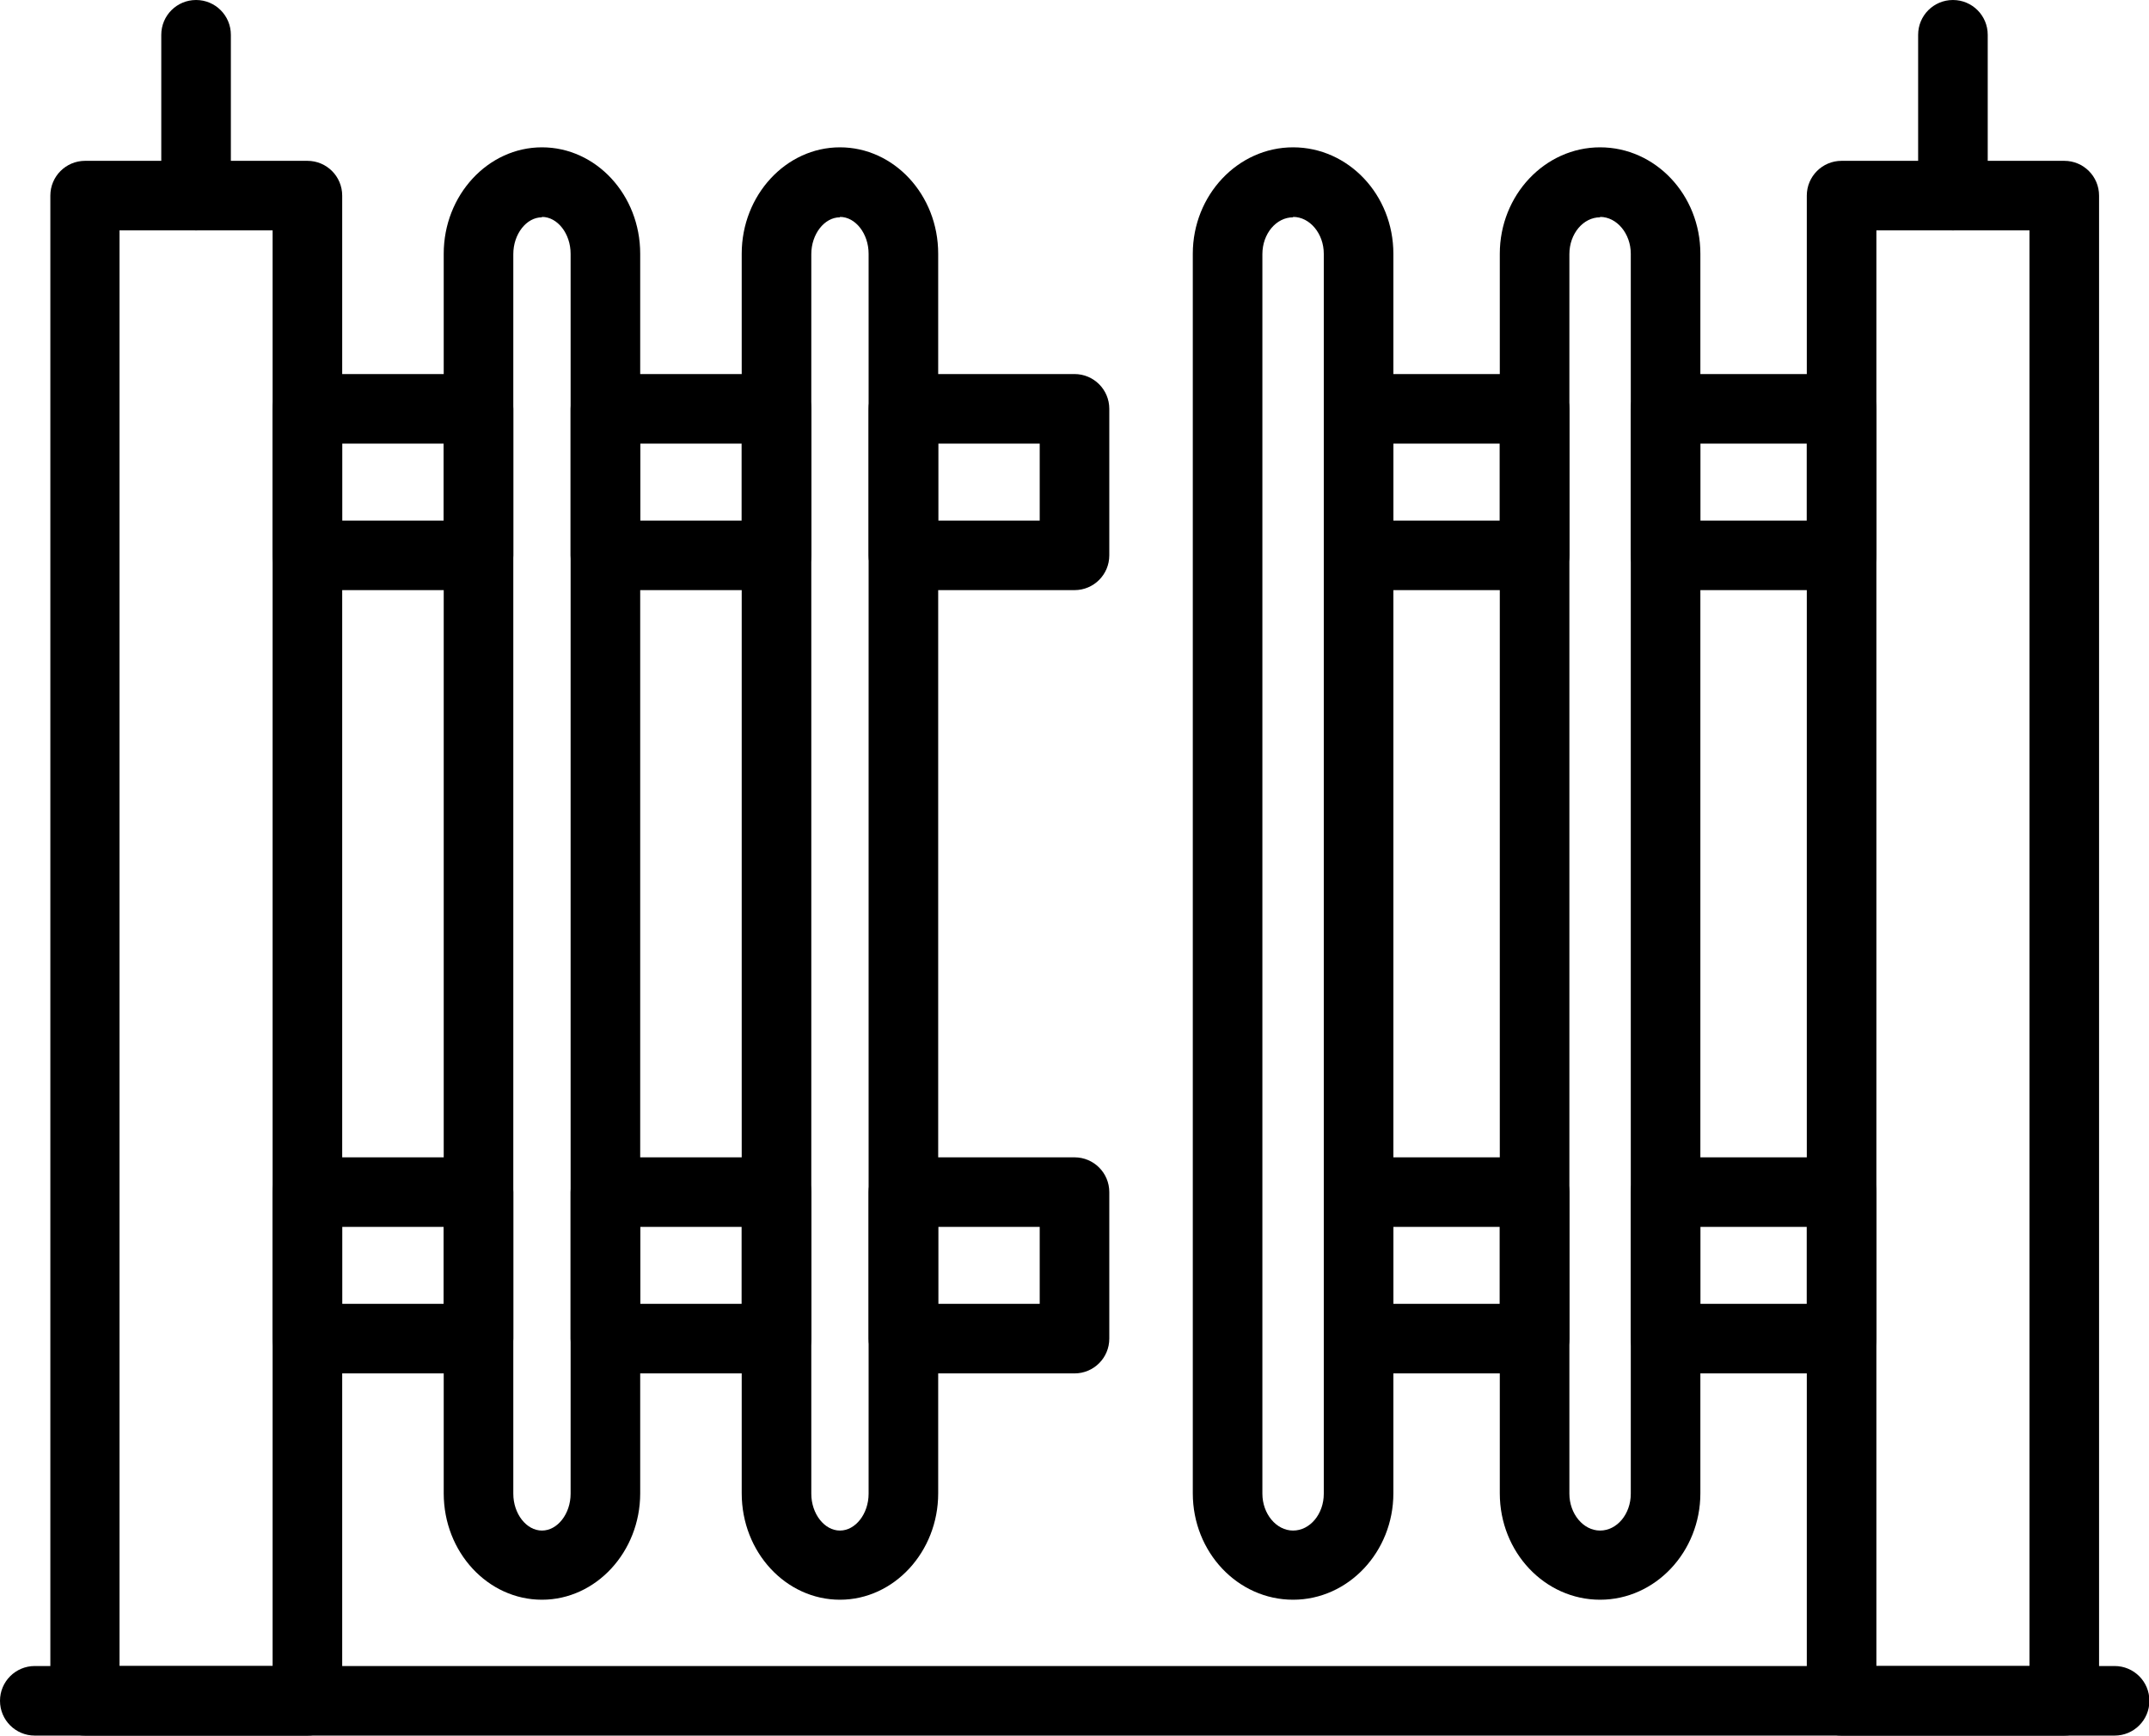
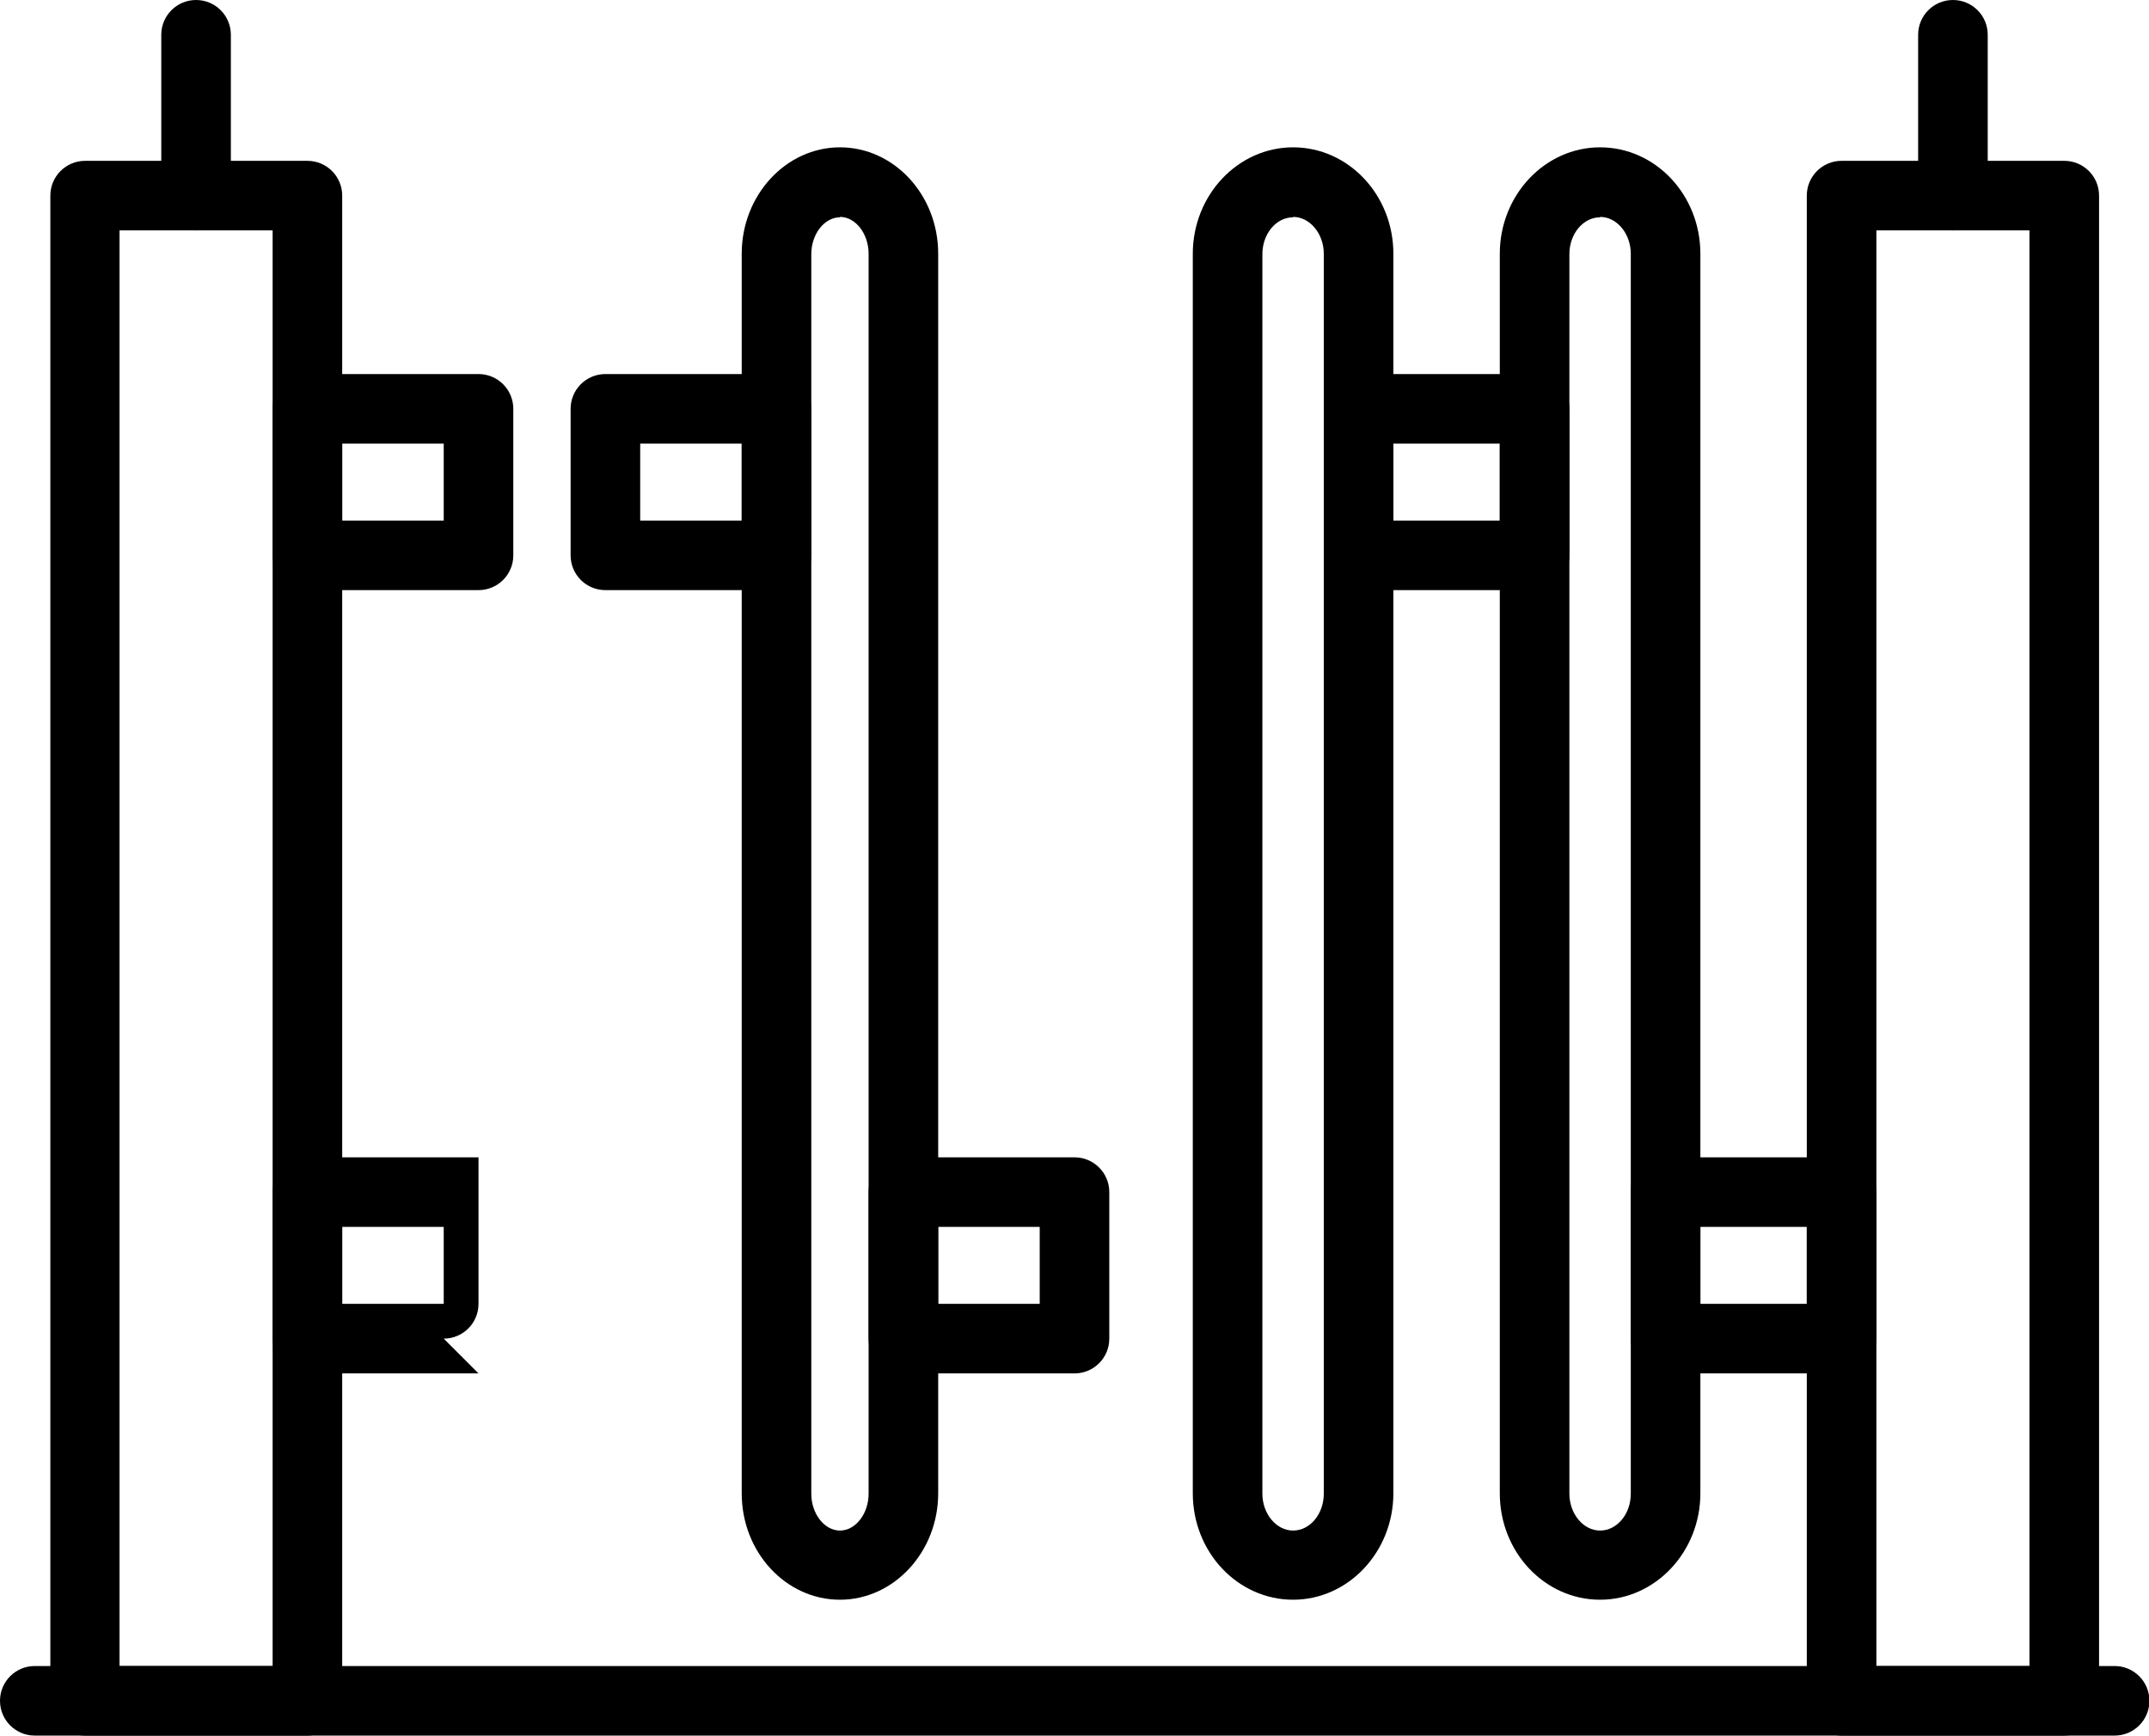
<svg xmlns="http://www.w3.org/2000/svg" id="Vrstva_2" data-name="Vrstva 2" viewBox="0 0 52.5 42.41">
  <g id="Layer_1" data-name="Layer 1">
    <g>
-       <path d="M13.24,39.09c-1.32,0-2.4-1.16-2.4-2.6V6.2c0-1.43,1.08-2.6,2.4-2.6s2.4,1.16,2.4,2.6v30.29c0,1.43-1.08,2.6-2.4,2.6Zm0-33.78c-.38,0-.7,.41-.7,.9v30.29c0,.49,.32,.9,.7,.9s.7-.41,.7-.9V6.2c0-.49-.32-.9-.7-.9Z" />
      <path d="M20.52,39.09c-1.32,0-2.4-1.16-2.4-2.6V6.2c0-1.43,1.08-2.6,2.4-2.6s2.4,1.16,2.4,2.6v30.29c0,1.43-1.08,2.6-2.4,2.6Zm0-33.78c-.38,0-.7,.41-.7,.9v30.29c0,.49,.32,.9,.7,.9s.7-.41,.7-.9V6.2c0-.49-.32-.9-.7-.9Z" />
      <path d="M31.59,39.09c-1.35,0-2.45-1.16-2.45-2.6V6.2c0-1.43,1.1-2.6,2.45-2.6s2.45,1.16,2.45,2.6v30.29c0,1.43-1.1,2.6-2.45,2.6Zm0-33.78c-.41,0-.75,.4-.75,.9v30.29c0,.49,.34,.9,.75,.9s.75-.4,.75-.9V6.2c0-.49-.34-.9-.75-.9Z" />
      <path d="M39.09,39.09c-1.35,0-2.45-1.16-2.45-2.6V6.2c0-1.43,1.1-2.6,2.45-2.6s2.45,1.16,2.45,2.6v30.29c0,1.43-1.1,2.6-2.45,2.6Zm0-33.78c-.41,0-.75,.4-.75,.9v30.29c0,.49,.34,.9,.75,.9s.75-.4,.75-.9V6.2c0-.49-.34-.9-.75-.9Z" />
      <path d="M11.69,14.42H7.51c-.47,0-.85-.38-.85-.85v-3.58c0-.47,.38-.85,.85-.85h4.18c.47,0,.85,.38,.85,.85v3.58c0,.47-.38,.85-.85,.85Zm-3.33-1.7h2.48v-1.88h-2.48v1.88Z" />
      <path d="M18.97,14.42h-4.18c-.47,0-.85-.38-.85-.85v-3.58c0-.47,.38-.85,.85-.85h4.18c.47,0,.85,.38,.85,.85v3.58c0,.47-.38,.85-.85,.85Zm-3.33-1.7h2.48v-1.88h-2.48v1.88Z" />
-       <path d="M26.25,14.42h-4.18c-.47,0-.85-.38-.85-.85v-3.58c0-.47,.38-.85,.85-.85h4.18c.47,0,.85,.38,.85,.85v3.58c0,.47-.38,.85-.85,.85Zm-3.33-1.7h2.48v-1.88h-2.48v1.88Z" />
      <path d="M37.49,14.42h-4.3c-.47,0-.85-.38-.85-.85v-3.58c0-.47,.38-.85,.85-.85h4.3c.47,0,.85,.38,.85,.85v3.58c0,.47-.38,.85-.85,.85Zm-3.45-1.7h2.6v-1.88h-2.6v1.88Z" />
-       <path d="M44.99,14.42h-4.3c-.47,0-.85-.38-.85-.85v-3.58c0-.47,.38-.85,.85-.85h4.3c.47,0,.85,.38,.85,.85v3.58c0,.47-.38,.85-.85,.85Zm-3.45-1.7h2.6v-1.88h-2.6v1.88Z" />
-       <path d="M11.69,33.56H7.51c-.47,0-.85-.38-.85-.85v-3.58c0-.47,.38-.85,.85-.85h4.18c.47,0,.85,.38,.85,.85v3.58c0,.47-.38,.85-.85,.85Zm-3.33-1.7h2.48v-1.88h-2.48v1.88Z" />
-       <path d="M18.97,33.56h-4.18c-.47,0-.85-.38-.85-.85v-3.58c0-.47,.38-.85,.85-.85h4.18c.47,0,.85,.38,.85,.85v3.58c0,.47-.38,.85-.85,.85Zm-3.33-1.7h2.48v-1.88h-2.48v1.88Z" />
+       <path d="M11.69,33.56H7.51c-.47,0-.85-.38-.85-.85v-3.58c0-.47,.38-.85,.85-.85h4.18v3.58c0,.47-.38,.85-.85,.85Zm-3.33-1.7h2.48v-1.88h-2.48v1.88Z" />
      <path d="M26.25,33.56h-4.18c-.47,0-.85-.38-.85-.85v-3.58c0-.47,.38-.85,.85-.85h4.18c.47,0,.85,.38,.85,.85v3.58c0,.47-.38,.85-.85,.85Zm-3.33-1.7h2.48v-1.88h-2.48v1.88Z" />
-       <path d="M37.49,33.56h-4.3c-.47,0-.85-.38-.85-.85v-3.58c0-.47,.38-.85,.85-.85h4.3c.47,0,.85,.38,.85,.85v3.58c0,.47-.38,.85-.85,.85Zm-3.45-1.7h2.6v-1.88h-2.6v1.88Z" />
      <path d="M44.99,33.56h-4.3c-.47,0-.85-.38-.85-.85v-3.58c0-.47,.38-.85,.85-.85h4.3c.47,0,.85,.38,.85,.85v3.58c0,.47-.38,.85-.85,.85Zm-3.45-1.7h2.6v-1.88h-2.6v1.88Z" />
      <path d="M50.43,42.41h-5.44c-.47,0-.85-.38-.85-.85V4.78c0-.47,.38-.85,.85-.85h5.44c.47,0,.85,.38,.85,.85V41.56c0,.47-.38,.85-.85,.85Zm-4.59-1.7h3.74V5.63h-3.74V40.71Z" />
      <path d="M47.71,5.63c-.47,0-.85-.38-.85-.85V.85c0-.47,.38-.85,.85-.85s.85,.38,.85,.85v3.93c0,.47-.38,.85-.85,.85Z" />
      <path d="M7.51,42.41H2.08c-.47,0-.85-.38-.85-.85V4.78c0-.47,.38-.85,.85-.85H7.51c.47,0,.85,.38,.85,.85V41.56c0,.47-.38,.85-.85,.85Zm-4.59-1.7h3.74V5.63H2.92V40.71Z" />
      <path d="M4.79,5.63c-.47,0-.85-.38-.85-.85V.85c0-.47,.38-.85,.85-.85s.85,.38,.85,.85v3.93c0,.47-.38,.85-.85,.85Z" />
      <path d="M51.66,42.41H.85c-.47,0-.85-.38-.85-.85s.38-.85,.85-.85H51.66c.47,0,.85,.38,.85,.85s-.38,.85-.85,.85Z" />
    </g>
  </g>
</svg>